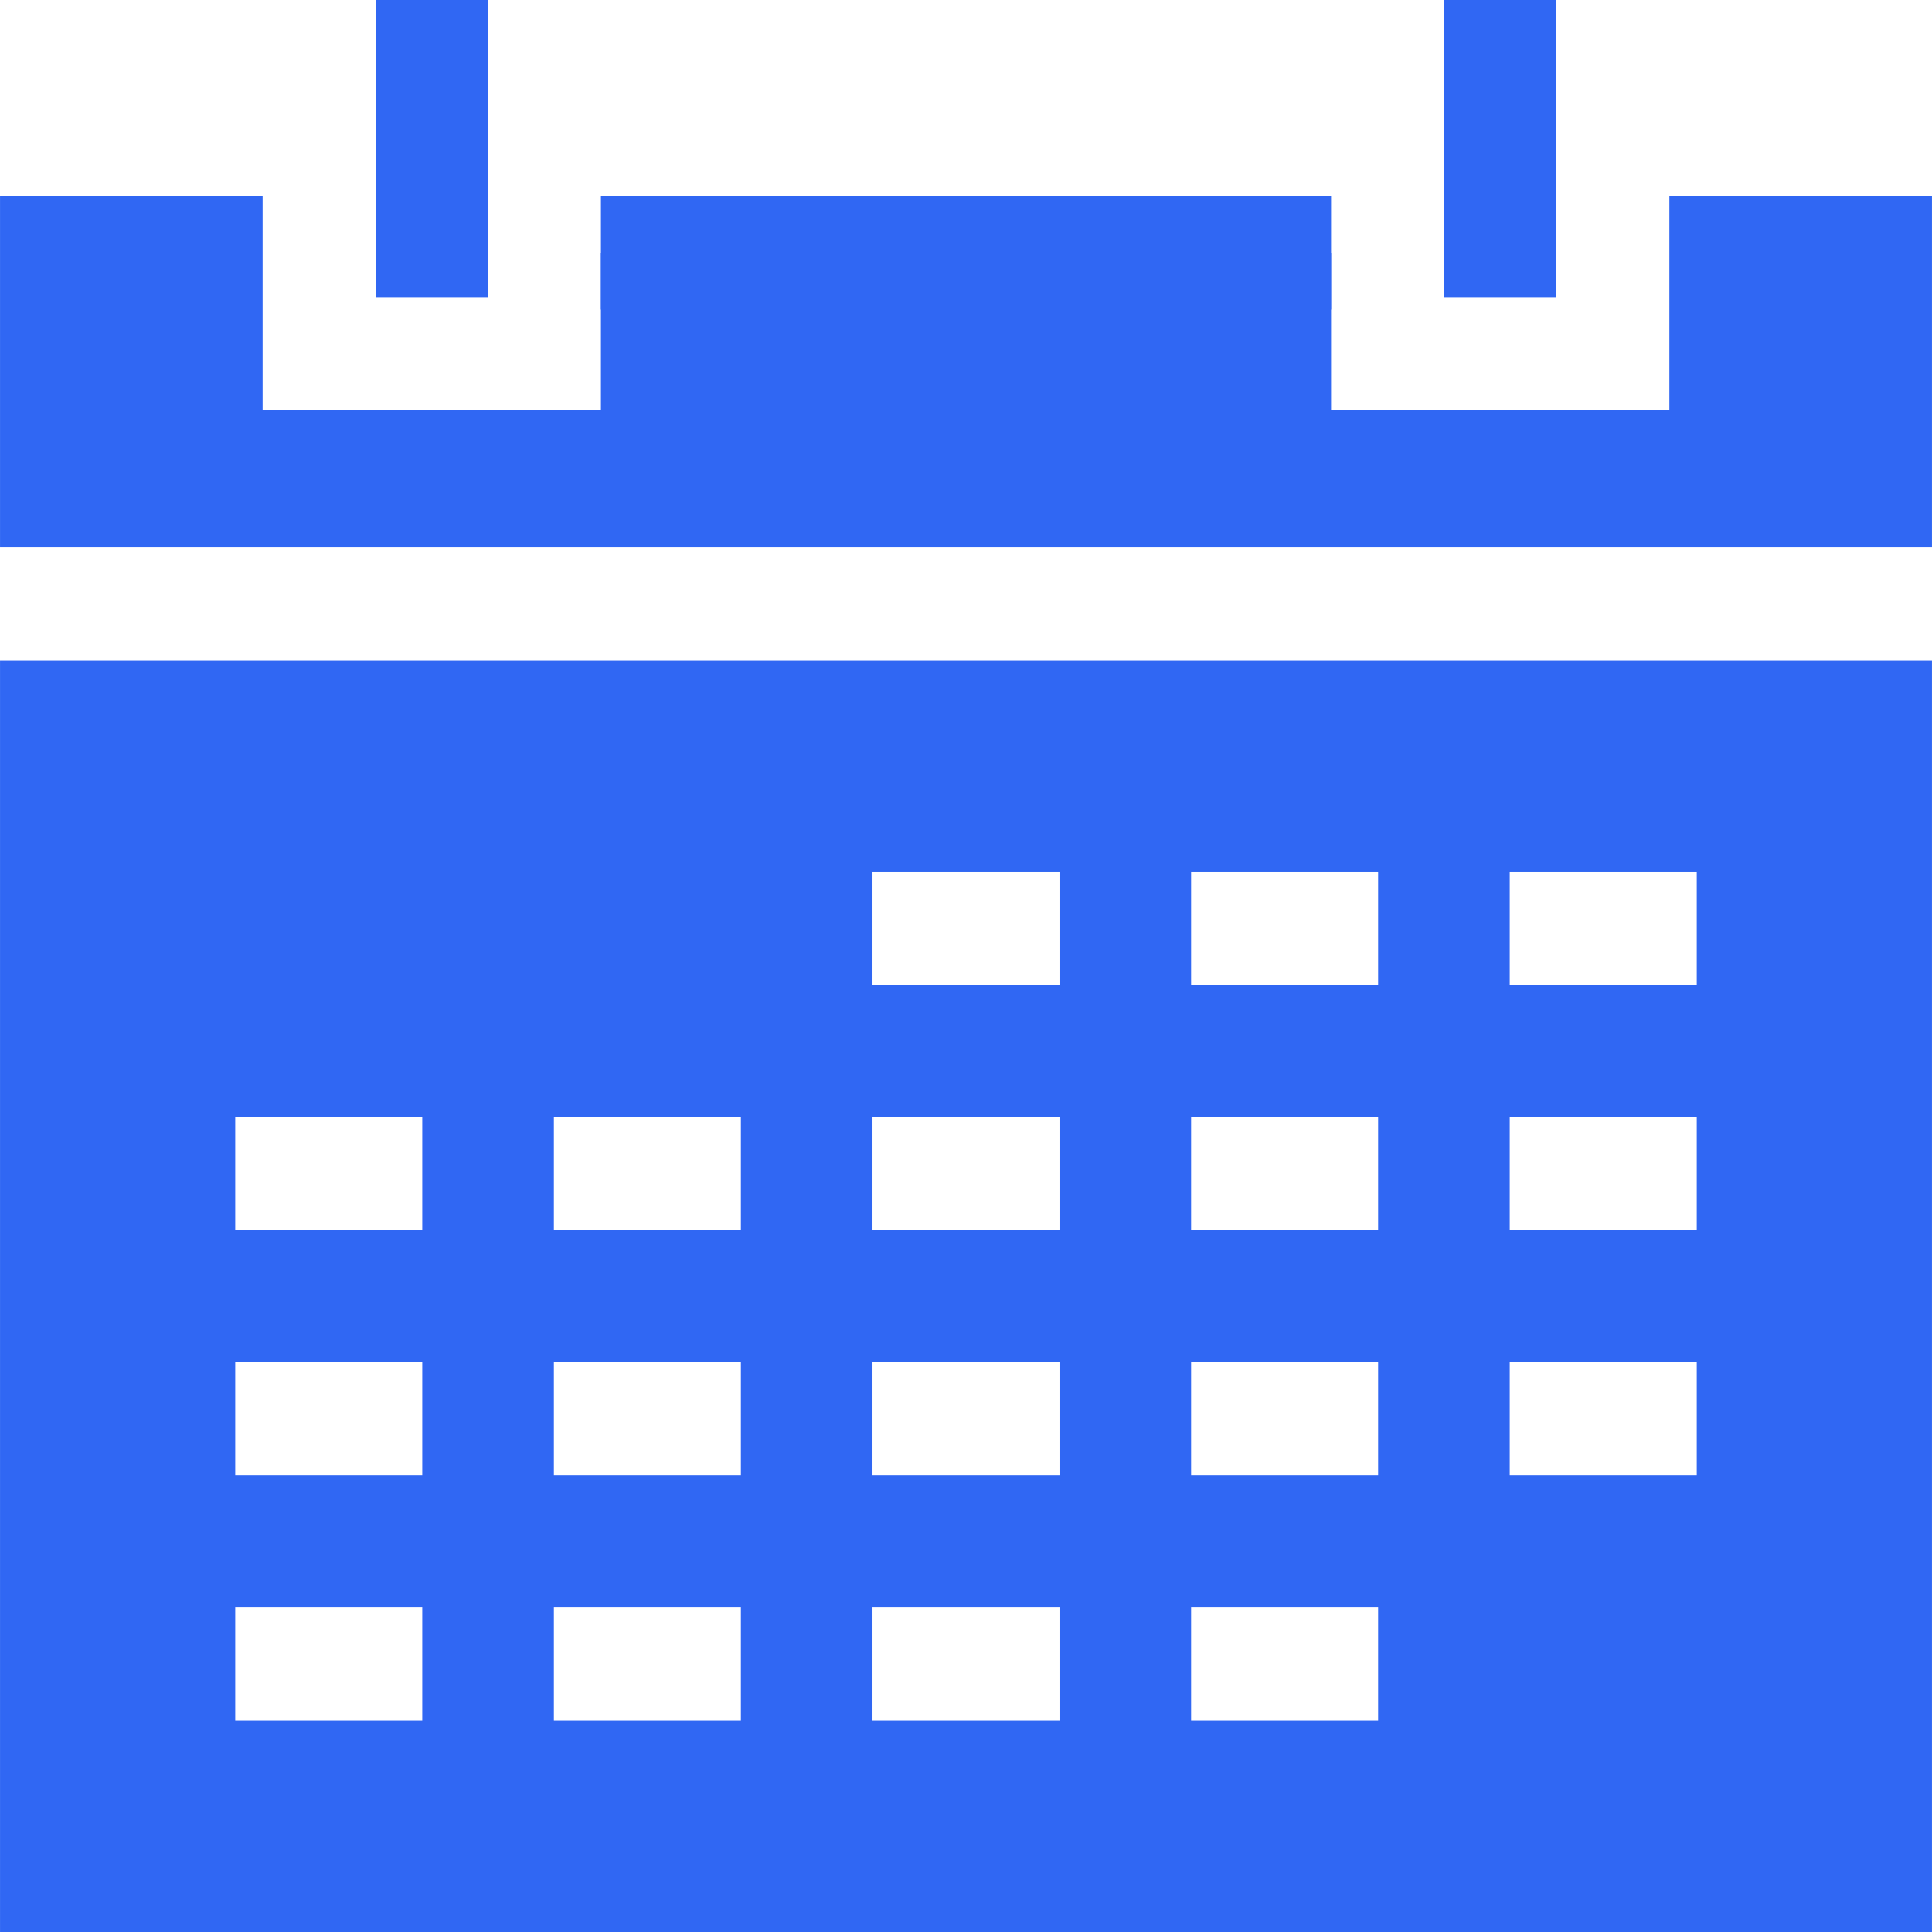
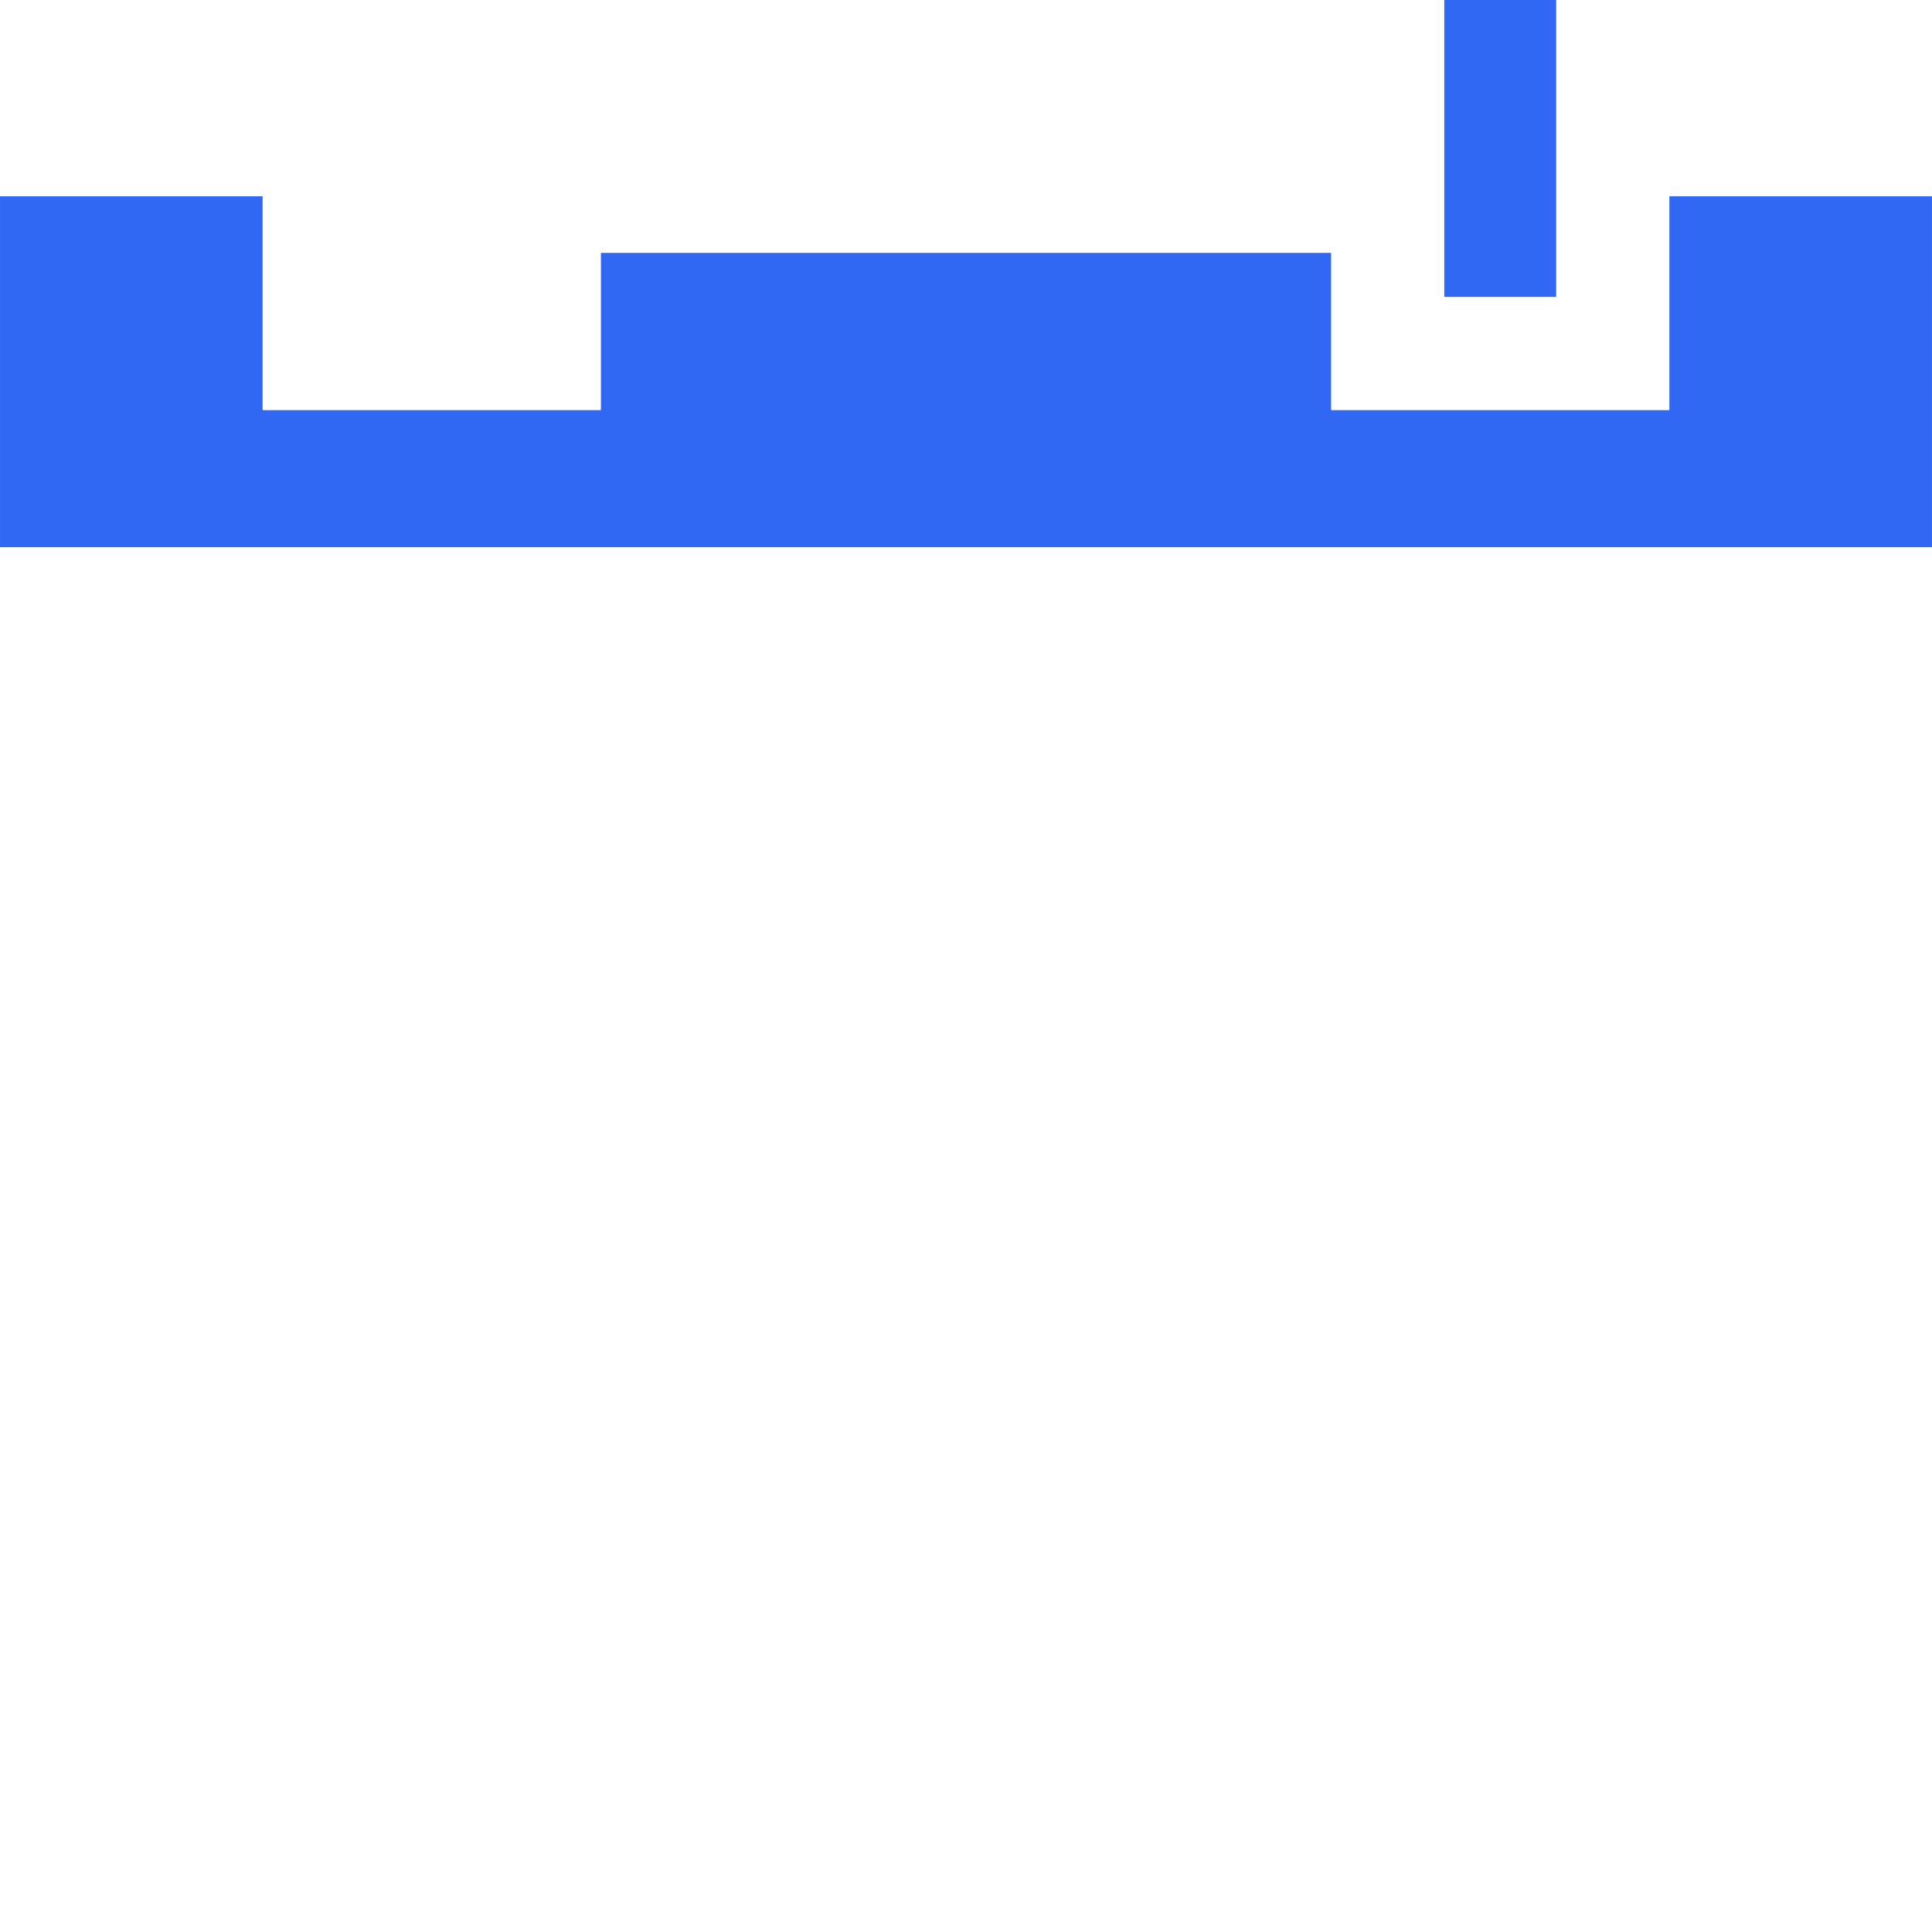
<svg xmlns="http://www.w3.org/2000/svg" width="74" height="74" viewBox="0 0 74 74" fill="none">
-   <path d="M50.983 7.518H23.017V11.854H50.983V7.518Z" fill="#3067F3" />
-   <path d="M18.681 9.686H14.395V11.373H18.681V9.686Z" fill="#3067F3" />
-   <path d="M59.605 9.686H55.319V11.373H59.605V9.686Z" fill="#3067F3" />
  <path d="M63.941 7.518V15.709H50.983V9.686H23.017V15.709H10.059V7.518H0.001V20.959H73.999V7.518H63.941Z" fill="#3067F3" />
-   <path d="M0.001 25.295V74H73.999V25.295H0.001ZM16.174 65.906H9.01V61.571H16.174V65.906ZM16.174 56.512H9.01V52.177H16.174V56.512ZM16.174 47.118H9.01V42.782H16.174V47.118ZM28.378 65.906H21.215V61.571H28.378V65.906ZM28.378 56.512H21.215V52.177H28.378V56.512ZM28.378 47.118H21.215V42.782H28.378V47.118ZM40.581 65.906H33.419V61.571H40.581V65.906ZM40.581 56.512H33.419V52.177H40.581V56.512ZM40.581 47.118H33.419V42.782H40.581V47.118ZM40.581 37.724H33.419V33.388H40.581V37.724ZM52.785 65.906H45.622V61.571H52.785V65.906ZM52.785 56.512H45.622V52.177H52.785V56.512ZM52.785 47.118H45.622V42.782H52.785V47.118ZM52.785 37.724H45.622V33.388H52.785V37.724ZM64.99 56.512H57.826V52.177H64.99V56.512ZM64.99 47.118H57.826V42.782H64.99V47.118ZM64.99 37.724H57.826V33.388H64.99V37.724Z" fill="#3067F3" />
-   <path d="M18.681 0H14.395V11.373H18.681V0Z" fill="#3067F3" />
  <path d="M59.605 0H55.319V11.373H59.605V0Z" fill="#3067F3" />
</svg>